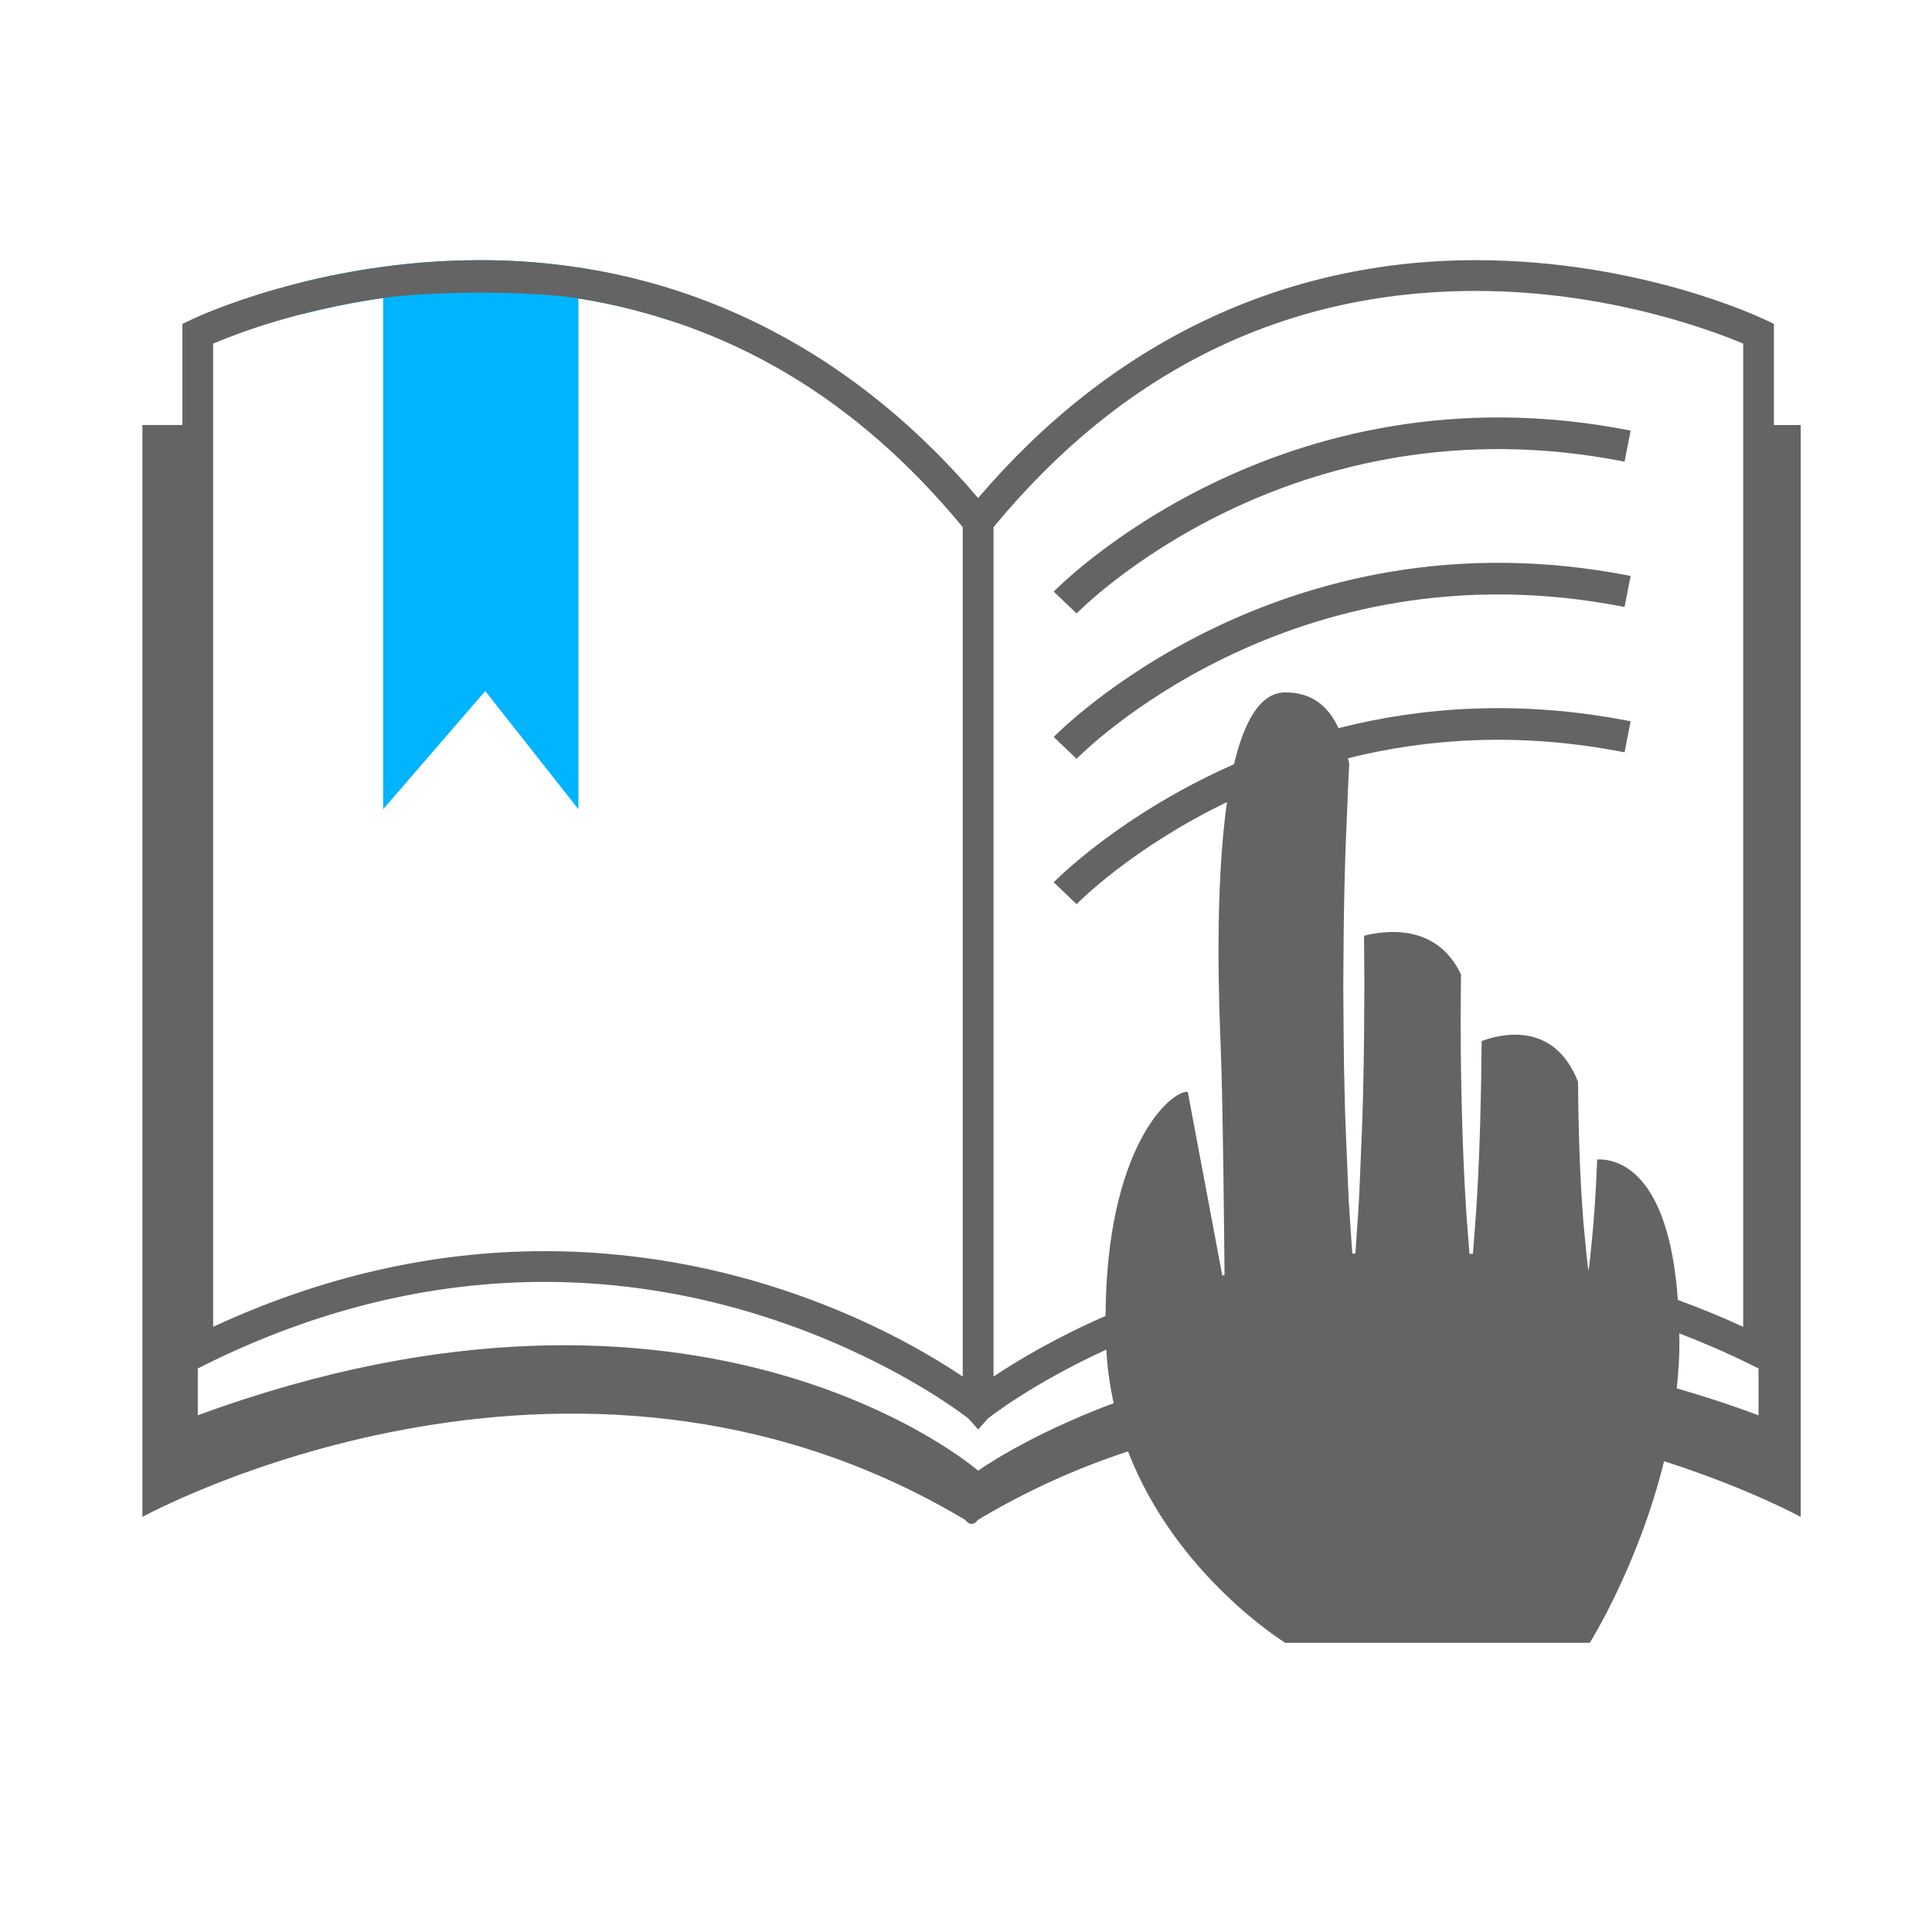
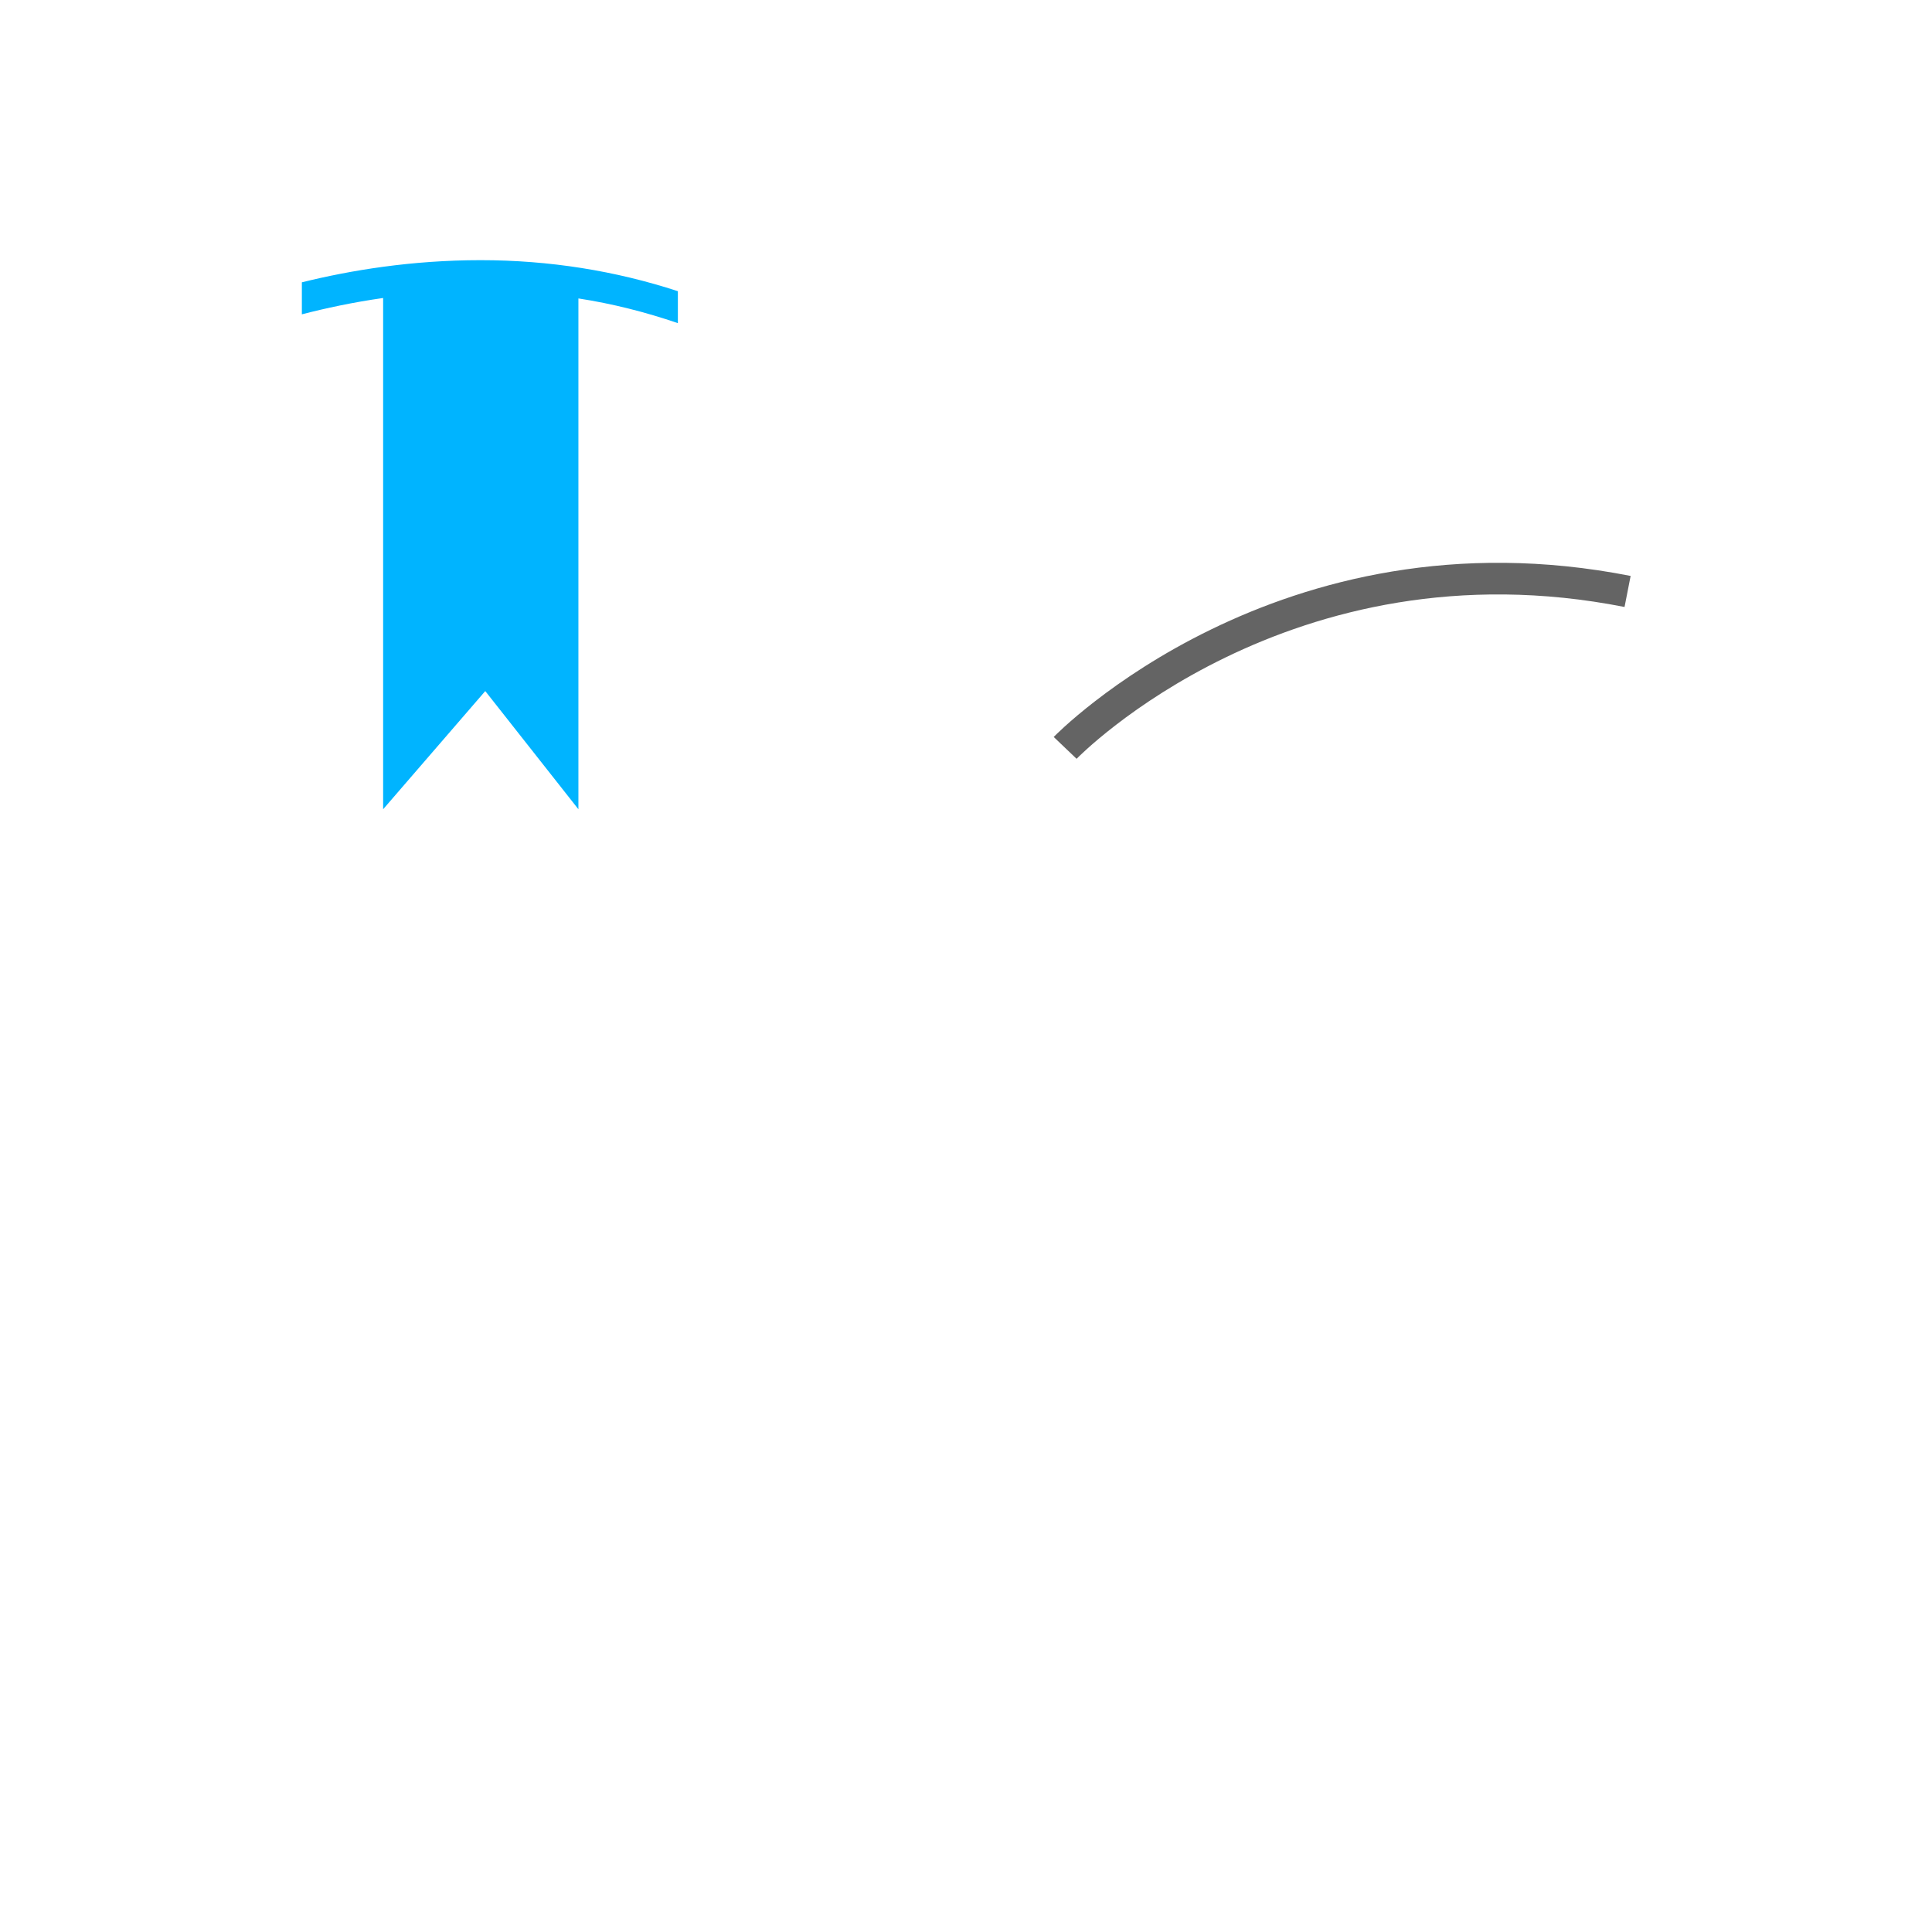
<svg xmlns="http://www.w3.org/2000/svg" version="1.1" id="Ebene_1" x="0px" y="0px" width="200px" height="200px" viewBox="0 0 200 200" enable-background="new 0 0 200 200" xml:space="preserve">
  <path fill="#00B4FF" d="M39.662,30.848v52.925l10.572-12.234l9.643,12.234V30.894c3.545,0.546,6.968,1.421,10.296,2.557v-3.307  c-6.474-2.114-13.305-3.212-20.433-3.212c-7.152,0-13.493,1.056-18.491,2.294v3.313C33.716,31.901,36.541,31.293,39.662,30.848z" />
-   <path fill="#646464" d="M183.634,43.998V33.535l-0.899-0.434c-0.524-0.251-13.01-6.169-29.957-6.169  c-20.039,0-37.807,8.522-51.521,24.625C87.544,35.454,69.776,26.932,49.74,26.932c-16.949,0-29.433,5.918-29.958,6.169l-0.9,0.434  v10.462h-4.14v1.966v109.105v1.964c0,0,44.05-24.261,85.152,0.293c0,0,0.455,0.541,0.682,0.401c0.229,0.14,0.681-0.401,0.681-0.401  c5.157-3.08,10.359-5.388,15.517-7.078c4.968,12.886,16.281,19.817,16.281,19.817h31.52c0,0,5.041-8.024,7.689-18.801  c8.756,2.807,14.146,5.769,14.146,5.769v-1.964V45.963v-1.966L183.634,43.998L183.634,43.998z M102.85,54.573  c13.381-16.229,30.178-24.456,49.928-24.456c13.678,0,24.558,4.136,27.676,5.455v101.78c-2.241-1.039-4.497-1.949-6.762-2.783  c-0.963-13.489-6.338-14.623-8.353-14.545c-0.075,1.843-0.161,3.599-0.274,5.121c-0.119,1.932-0.317,3.539-0.412,4.666  c-0.115,1.125-0.213,1.771-0.213,1.771s-0.098-0.646-0.213-1.771c-0.095-1.127-0.291-2.734-0.414-4.666  c-0.258-3.607-0.426-8.338-0.453-13.143c-2.448-6.296-7.922-4.998-9.98-4.234c-0.04,5.769-0.207,11.396-0.455,15.732  c-0.121,2.423-0.322,4.441-0.416,5.859c-0.016,0.168-0.025,0.303-0.041,0.453c-0.113-0.012-0.23-0.022-0.349-0.03  c-0.011-0.144-0.021-0.267-0.034-0.423c-0.098-1.418-0.293-3.438-0.415-5.859c-0.276-4.85-0.457-11.313-0.464-17.779  c0.002-1.619,0.014-3.242,0.039-4.835c-2.482-5.28-7.786-4.597-10.04-4.017c0.019,1.73,0.024,3.48,0.036,5.236  c-0.021,3.685-0.036,7.369-0.129,10.824c-0.064,3.452-0.25,6.68-0.346,9.438c-0.098,2.765-0.315,5.069-0.406,6.679  c-0.021,0.27-0.039,0.489-0.057,0.714c-0.102,0.009-0.201,0.019-0.304,0.025c-0.021-0.233-0.038-0.46-0.062-0.739  c-0.09-1.609-0.305-3.914-0.403-6.679c-0.093-2.761-0.281-5.986-0.347-9.438c-0.092-3.455-0.104-7.141-0.131-10.824  c0.025-3.685,0.039-7.37,0.135-10.823c0.066-3.453,0.252-6.678,0.347-9.441c0.034-0.983,0.087-1.88,0.14-2.735  c-0.039-0.213-0.092-0.407-0.135-0.612c8.092-2.024,17.723-2.762,28.629-0.613l0.631-3.215c-11.521-2.27-21.697-1.461-30.242,0.708  c-1.06-2.282-2.754-3.697-5.506-3.697c-2.623,0-4.275,3.056-5.308,7.434c-11.835,5.223-18.545,12.097-18.667,12.225l2.369,2.262  c0.107-0.111,5.673-5.797,15.57-10.566c-1.308,9.186-0.813,21.241-0.651,25.351c0.229,5.814,0.358,19.313,0.396,23.604  c-0.078,0.021-0.156,0.041-0.231,0.063l-3.576-19.026c-1.806-0.131-8.429,5.787-8.508,23.199c-5.249,2.297-9.218,4.684-11.599,6.281  V58.791v-3.583V54.573L102.85,54.573z M22.064,35.572c2.303-0.973,8.544-3.428,17.598-4.725c5.004-0.716,15.225-0.766,20.215,0.046  c15.551,2.528,28.762,10.304,39.787,23.679v1.923v2.294v83.713c-5.965-4.008-21.744-12.982-43.299-12.982  c-11.562,0-23.087,2.635-34.3,7.83L22.064,35.572L22.064,35.572z M101.257,152.244c0,0-28.578-24.906-80.782-5.734v-4.85  l0.707-0.354c11.489-5.707,23.325-8.604,35.183-8.604c25.984,0,43.718,14.007,43.895,14.15l1,1.125l0.998-1.125  c0.085-0.074,4.563-3.617,12.27-7.141c0.097,1.941,0.375,3.783,0.762,5.547C106.298,148.607,101.257,152.244,101.257,152.244z   M173.579,143.723c0.165-1.57,0.274-3.158,0.274-4.771c0-0.327-0.017-0.608-0.021-0.926c2.515,0.97,5.019,2.049,7.502,3.283  l0.709,0.353v4.851C179.167,145.434,176.346,144.516,173.579,143.723z" />
-   <path fill="#646464" d="M168.172,47.788l0.631-3.213c-36.474-7.187-59.492,16.431-59.723,16.667l2.369,2.262  C111.664,63.279,133.507,40.959,168.172,47.788z" />
  <path fill="#646464" d="M168.172,62.834l0.631-3.213c-36.474-7.185-59.492,16.431-59.723,16.669l2.369,2.262  C111.664,78.326,133.507,56.005,168.172,62.834z" />
</svg>